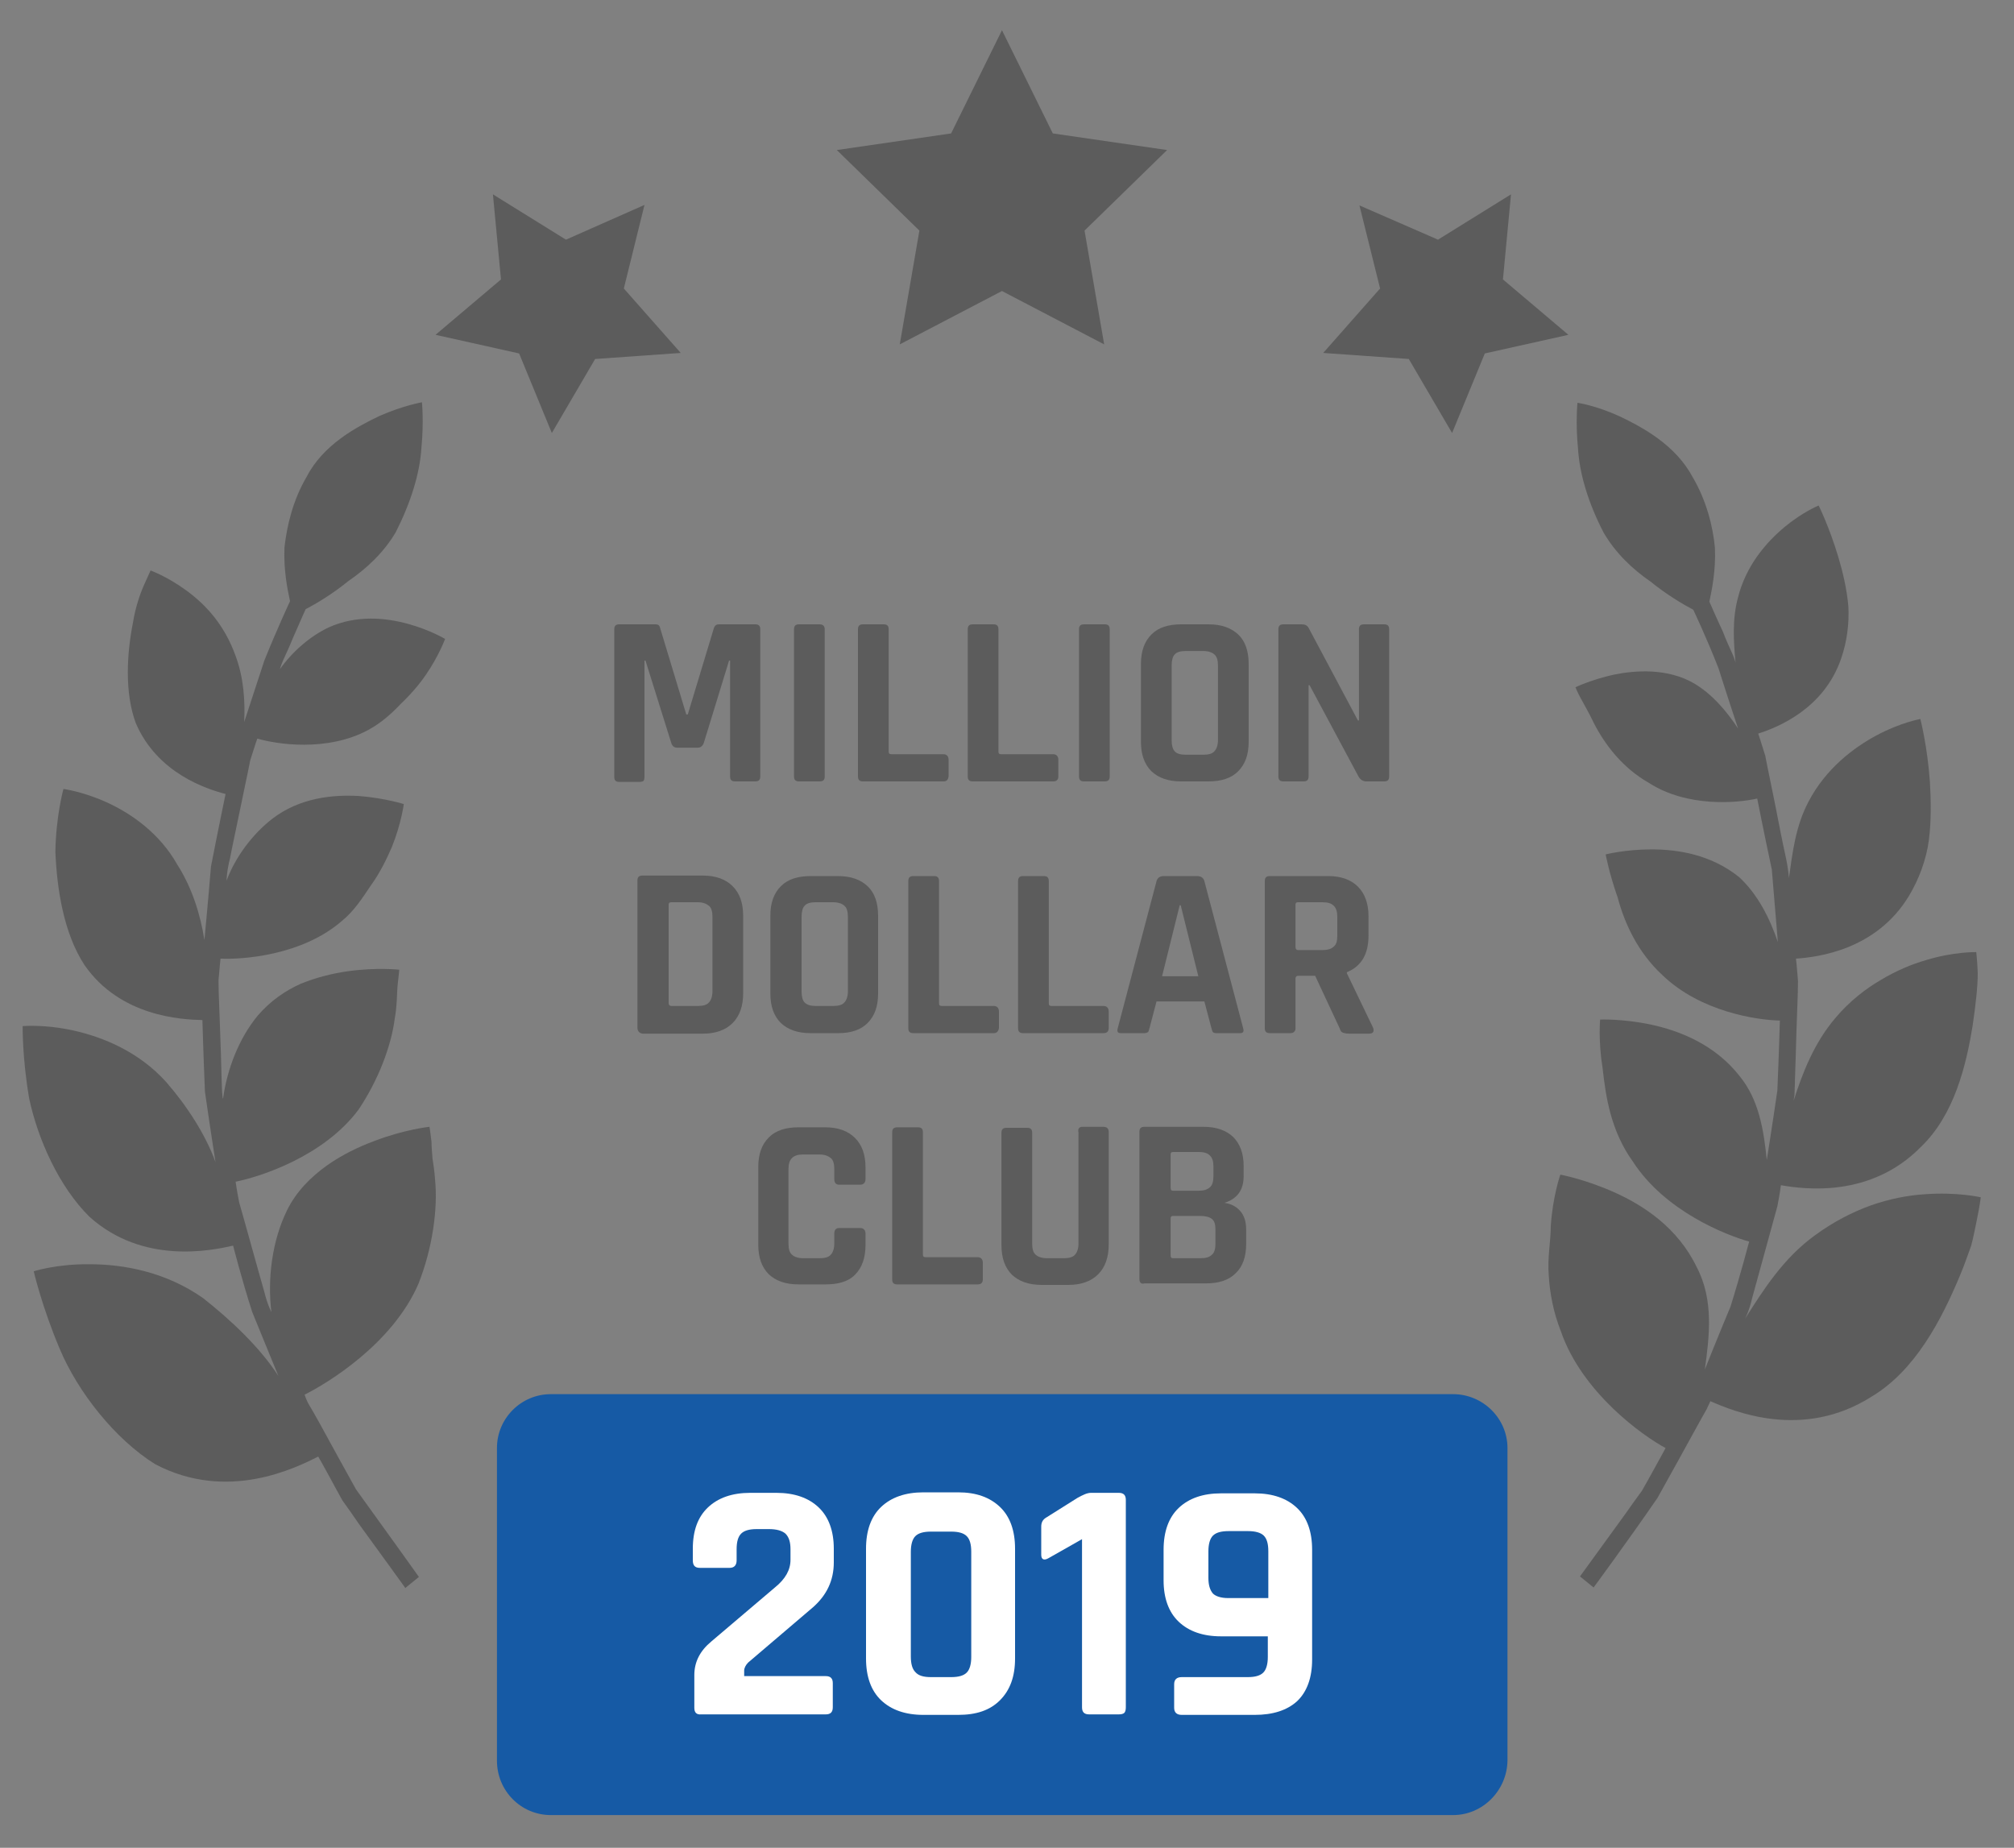
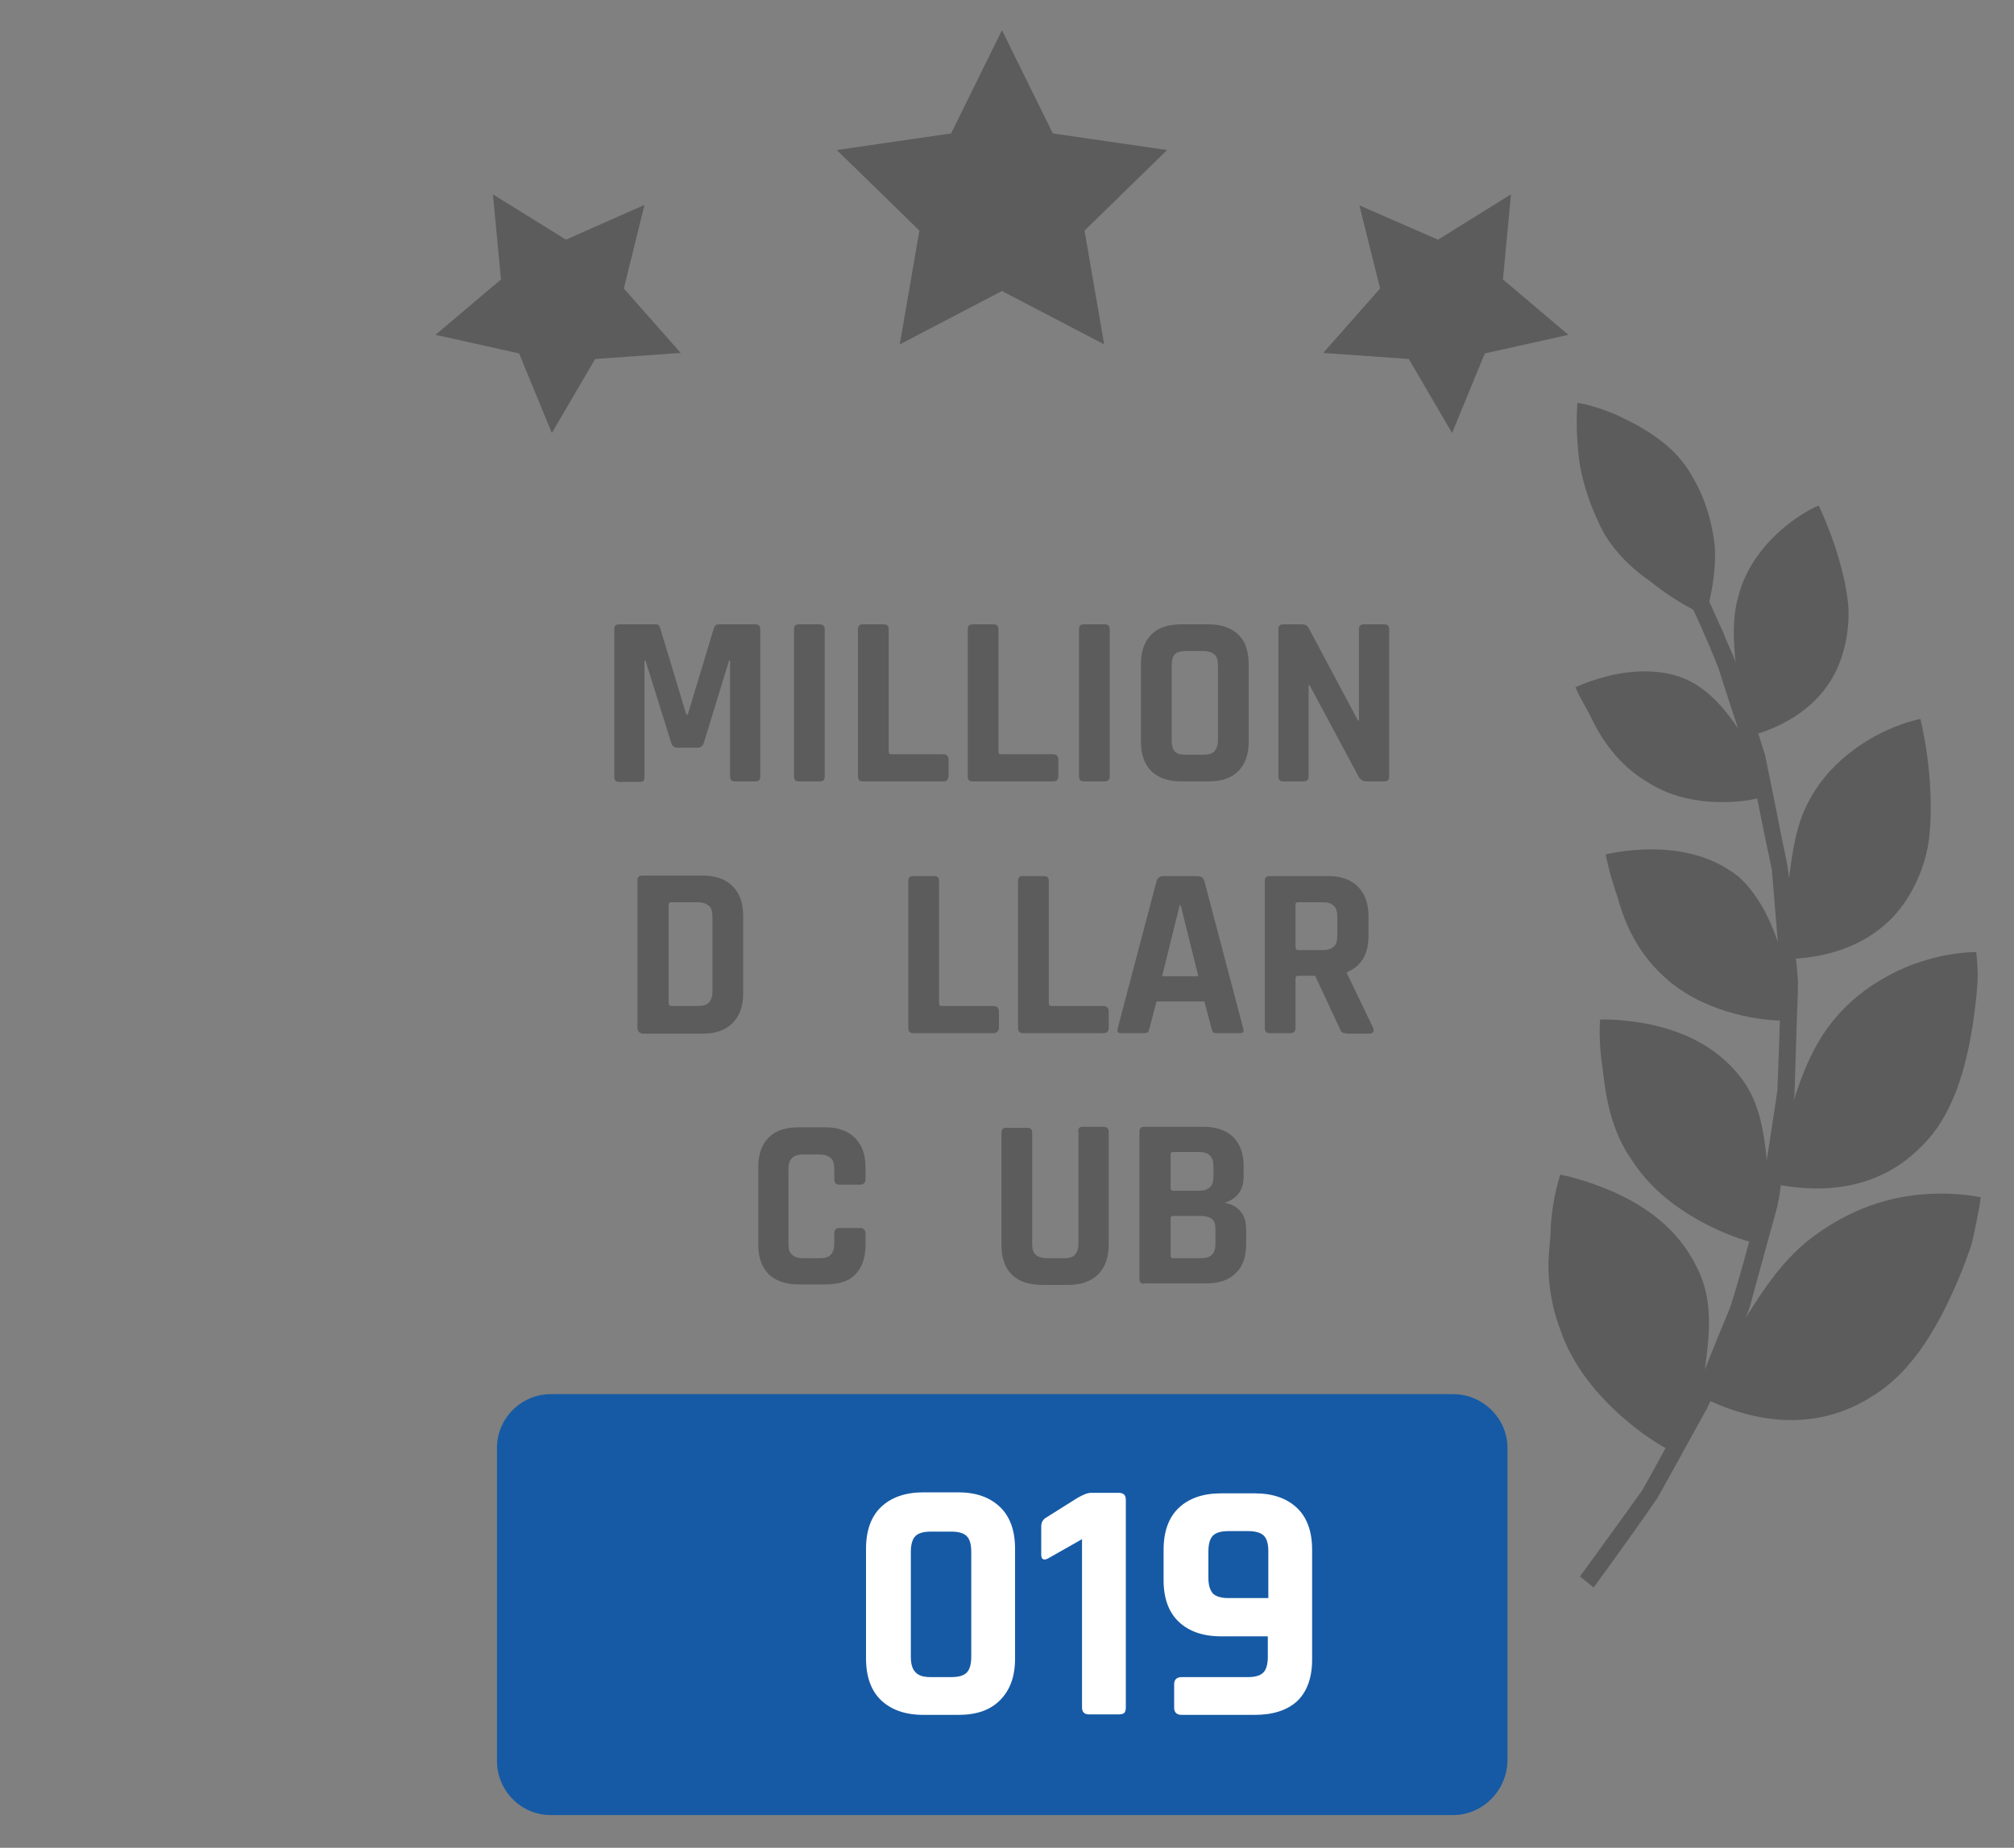
<svg xmlns="http://www.w3.org/2000/svg" version="1.1" id="Vrstva_1" x="0px" y="0px" viewBox="0 0 400 367" style="enable-background:new 0 0 400 367;" xml:space="preserve">
  <rect x="0" y="0" width="400" height="367" fill="#808080" stroke="none" />
  <style type="text/css">
	.st0{opacity:0.7;fill:#4D4D4D;}
	.st1{opacity:0.7;}
	.st2{fill:#4D4D4D;}
	.st3{fill:#165AA5;}
	.st4{fill:#FFFFFF;}
</style>
-   <path class="st0" d="M83.1,255c2.8-7.1,3.9-14.9,3.3-20.8c-0.1-1.5-0.3-2.8-0.5-4.1c-0.1-1.3-0.2-2.4-0.2-3.3c-0.2-1.8-0.4-3-0.4-3  s-4.9,0.5-10.9,2.8c-3,1.1-6.4,2.7-9.5,4.9c-3.2,2.3-6.1,5.2-7.9,8.9c-3,6.1-3.9,13.7-3.1,20.2c0,0-0.8-1.5-1.4-4  c-0.7-2.4-1.6-5.7-2.5-8.9c-0.9-3.2-1.8-6.5-2.5-8.9c-0.5-2.5-0.7-4.1-0.7-4.1c4.6-0.9,17.4-4.9,24.4-14.3  c3.9-5.8,6.5-12.6,7.2-18.1c0.5-2.7,0.4-5.1,0.6-6.9c0.2-1.7,0.3-2.8,0.3-2.8s-4.4-0.5-10.2,0.3c-2.9,0.4-6.2,1.2-9.4,2.5  c-3.1,1.4-6,3.4-8.5,6.3c-3.8,4.6-6.1,10.7-6.9,16.5c-0.3,0-0.3-7-0.6-13.9c-0.1-3.5-0.3-7-0.3-9.6c0.2-2.6,0.4-4.3,0.4-4.3  c4.3,0.2,16.1-0.6,24-7.4c2.6-2.1,4.2-4.7,5.9-7.2c1.8-2.5,3.1-5.2,4.1-7.5c1.9-4.7,2.4-8.6,2.4-8.6s-3.8-1.2-8.9-1.6  c-5.1-0.3-11.7,0.3-17.2,4.5c-4,3.1-7.4,7.7-9.1,12.3c0,0,0-1.8,0.7-4.5c0.5-2.7,1.3-6.2,2-9.7c0.7-3.5,1.5-7.1,2-9.7  c0.8-2.6,1.4-4.3,1.4-4.3c3.8,1.1,13.8,2.7,22-1.7c2.6-1.4,4.7-3.3,6.5-5.2c2-1.9,3.7-3.9,5-5.8c2.6-3.8,3.8-7.1,3.8-7.1  s-3-1.8-7.4-3c-4.4-1.2-10.1-1.8-15.7,0.7c-3.8,1.8-7.3,4.9-9.7,8.3c0,0,0.2-0.8,0.7-1.9c0.5-1.1,1.2-2.6,1.8-4.1  c1.3-3,2.6-5.9,2.6-5.9c2.1-1.1,5.3-3,8.5-5.6c3.5-2.4,7-5.6,9.4-9.7c2.9-5.7,4.8-11.6,5.1-16.8c0.5-5.1,0.1-9,0.1-9  s-3.6,0.6-8.4,2.7c-4.6,2.2-11.2,5.7-14.5,12.1c-2.7,4.6-3.9,9.6-4.4,14c-0.2,4.5,0.6,8.4,1.1,10.7c0,0-2.7,5.8-5.1,11.8  c-2,6.1-4,12.2-4,12.2c0.2-4.2-0.1-8.8-1.7-13.1c-2.2-6.2-6-10.3-9.9-13.1c-3.7-2.7-7-3.9-7-3.9s-0.5,1.1-1.3,2.9  c-0.8,1.8-1.7,4.4-2.2,7.5c-1.2,6.1-1.7,13.9,0.6,20c4.3,9.9,14,13,17.8,14c0,0-1.5,7.2-2.9,14.4c-0.6,7.3-1.3,14.6-1.3,14.6  c-0.8-5-2.4-10.3-5.4-15c-3.5-6.2-9.1-10.1-13.9-12.3c-4.8-2.2-8.7-2.7-8.7-2.7c0,0-1.5,5.4-1.6,12.5c0.3,7.2,1.6,16.1,5.8,22.5  c7.1,10.2,19.2,10.8,23.4,10.9c0,0,0.2,7.1,0.5,14.2c1,7,2.1,14,2.1,14c-2-5.5-5.7-11.2-9.8-15.9c-5.4-6-12.5-8.9-18.3-10.2  c-5.8-1.3-10.2-0.9-10.2-0.9s-0.1,6.3,1.3,14.4c1.7,8,5.9,17.5,12,23.5c10.6,9.5,24.1,6.7,28.5,5.7c0,0,1.7,6.7,3.8,13.2  c2.6,6.4,5.2,12.7,5.2,12.7c-3.6-5.6-9.4-11.1-15-15.5c-7.4-5.2-15.8-6.7-22.4-6.7c-6.6-0.1-11.2,1.4-11.2,1.4s1.6,7,5.2,15.5  c3.6,8.5,10.9,17.8,18.9,22.8c14.4,7.6,28,0.7,32.4-1.5c0,0,1,1.7,2.4,4.3c0.7,1.3,1.5,2.8,2.4,4.4c1.1,1.5,2.2,3.1,3.3,4.7  c4.6,6.3,9.2,12.7,9.2,12.7l2.7-2.2c0,0-6.2-8.7-12.5-17.4c-2.6-4.7-5.2-9.4-7.1-12.9c-1-1.8-1.8-3.2-2.4-4.2  c-0.5-1-0.7-1.7-0.7-1.7C64.9,274.8,77.9,267,83.1,255z" />
  <path class="st0" d="M382.2,237.2c-3.2,0.2-6.9,0.9-10.6,2.2c-3.6,1.3-7.4,3.2-11.2,6c-6.2,4.5-10.2,10.8-13.8,16.5  c0,0,0.8-1.5,1.4-4.1c0.7-2.5,1.6-5.8,2.5-9.1c0.9-3.3,1.8-6.6,2.5-9.1c0.5-2.5,0.7-4.2,0.7-4.2c4.6,0.8,17.8,2.6,27.8-7.6  c6.6-6.3,9-16.1,10.3-24.2c0.6-4.1,1-7.7,1-10.3c-0.1-2.6-0.3-4.2-0.3-4.2c0,0-4.5-0.1-10,1.6c-2.8,0.8-5.9,2.1-8.9,3.9  c-3.1,1.8-6.3,4.3-9,7.5c-4.3,5-6.6,11-8.4,16.6c0,0,0.1-0.4,0.2-1.2c0-0.8,0.1-1.9,0.1-3.2c0.1-2.7,0.2-6.2,0.3-9.7  c0.1-3.6,0.3-7.1,0.3-9.8c-0.2-2.6-0.4-4.4-0.4-4.4c4.3-0.3,15.9-1.7,22.4-12.4c2-3.3,3.5-7.3,4-11.2c0.5-3.9,0.4-7.9,0.2-11.5  c-0.5-7.1-1.9-12.5-1.9-12.5s-3.9,0.7-8.6,3.2c-4.7,2.5-10.2,6.7-13.6,13.2c-2.6,4.9-3.2,10.2-3.9,15.2c0,0-0.1-1.8-0.7-4.5  c-0.6-2.7-1.3-6.3-2-9.9c-0.7-3.6-1.5-7.2-2-9.9c-0.8-2.6-1.4-4.4-1.4-4.4c3.8-1.2,13.1-4.9,16.5-15c1.1-3.2,1.6-6.8,1.4-10.3  c-0.3-3.4-1.1-6.8-2-9.8c-1.8-6-3.9-10.2-3.9-10.2s-3.2,1.3-6.8,4.3c-3.6,3-7.6,7.6-9.2,13.9c-1.2,4.4-0.9,8.8-0.5,13  c0,0-0.2-0.8-0.7-1.9c-0.5-1.1-1.2-2.6-1.8-4.2c-1.4-3-2.7-6-2.7-6c0.5-2.4,1.3-6.2,1.1-10.7c-0.4-4.3-1.7-9.4-4.4-14  c-3.4-6.4-9.9-9.9-14.5-12.1c-4.8-2.2-8.4-2.7-8.4-2.7s-0.4,3.9,0.1,9c0.3,5.2,2.1,11,5.1,16.8c2.4,4.1,5.8,7.3,9.3,9.7  c3.2,2.6,6.4,4.5,8.5,5.6c0,0,2.7,5.7,5,11.6c1.9,6,3.9,12,3.9,12c-2.3-3.5-5.2-6.9-8.8-9c-5.2-3-11.5-2.6-15.9-1.7  c-4.5,1-7.6,2.5-7.6,2.5s0.3,0.8,1,2.1c0.7,1.3,1.7,3,2.7,5.1c2.1,4.1,5.6,8.8,10.9,11.8c7.6,4.9,17.6,4,21.5,3.1  c0,0,1.4,7.1,2.9,14.1c0.6,7.2,1.2,14.4,1.2,14.4c-1.6-4.7-4-9.5-7.7-12.9c-5.6-4.5-12.2-5.5-17.4-5.5c-5.2,0-9.1,1-9.1,1  s0.7,3.8,2.4,8.6c1.3,4.9,3.9,10.8,8.9,15.4c7.6,7.3,18.8,8.9,23.3,9c0,0-0.2,7-0.5,13.9c-1,6.9-2.1,13.8-2.1,13.8  c-0.6-5.8-1.5-12-5.5-16.8c-4.9-6.2-11.9-8.9-17.5-10.1c-5.7-1.2-10.1-1-10.1-1s-0.4,4.2,0.5,9.7c0.6,5.5,1.6,12.4,6,18.5  c6.4,9.9,18.5,14.6,23.1,15.9c0,0-1.7,6.5-3.7,12.9c-2.6,6.2-5.1,12.5-5.1,12.5c0.9-6.6,1.8-13.8-1.6-20.3  c-3.8-7.9-10.6-12.3-16.4-14.9c-5.8-2.6-10.7-3.5-10.7-3.5s-1.5,4.2-1.9,10.2c0,3.1-0.7,6.3-0.4,9.8c0.2,3.5,0.9,7.3,2.4,11.1  c4.2,12.2,16.3,20.8,20.8,23.2c0,0-0.9,1.7-2.3,4.2c-0.7,1.3-1.5,2.7-2.4,4.3c-1.1,1.5-2.2,3-3.3,4.6c-4.5,6.2-9,12.4-9,12.4  l2.7,2.2c0,0,6.5-8.8,12.7-17.8c2.7-4.8,5.3-9.6,7.3-13.2c1-1.8,1.8-3.3,2.4-4.3c0.5-1.1,0.8-1.7,0.8-1.7c4.6,2,18.3,7.8,32-0.9  c8.7-5.2,13.9-15.3,17.5-23.9c0.9-2.1,1.6-4.2,2.3-6.1c0.5-1.9,0.8-3.6,1.1-5c0.6-2.9,0.8-4.6,0.8-4.6S388.7,236.7,382.2,237.2z" />
  <g class="st1">
    <polygon class="st2" points="300.1,38.6 298.5,55.5 311.5,66.5 294.9,70.2 288.4,86 279.8,71.3 262.8,70.1 274.1,57.3 270,40.8    285.6,47.6  " />
    <polygon class="st2" points="199,6 209.1,26.5 231.8,29.8 215.4,45.8 219.3,68.4 199,57.8 178.7,68.4 182.6,45.8 166.2,29.8    188.9,26.5  " />
    <polygon class="st2" points="97.9,38.6 112.4,47.6 128,40.7 123.9,57.3 135.2,70.1 118.2,71.3 109.6,86 103.1,70.2 86.5,66.5    99.5,55.5  " />
  </g>
  <g class="st1">
    <path class="st2" d="M142.8,124h7.2c0.7,0,1,0.3,1,1v29.2c0,0.7-0.3,1-1,1h-4c-0.7,0-1-0.3-1-1v-23h-0.2l-5,16.3   c-0.2,0.6-0.6,1-1.2,1h-4.1c-0.6,0-1-0.3-1.2-1l-5.1-16.3h-0.2v23.1c0,0.4-0.1,0.7-0.2,0.8c-0.1,0.1-0.4,0.2-0.8,0.2h-4   c-0.7,0-1-0.3-1-1V125c0-0.7,0.3-1,1-1h7.2c0.5,0,0.8,0.2,0.9,0.7l5.2,17.2h0.3l5.2-17.2C142,124.2,142.3,124,142.8,124z" />
    <path class="st2" d="M163.8,125v29.2c0,0.7-0.3,1-1,1h-4.1c-0.7,0-1-0.3-1-1V125c0-0.7,0.3-1,1-1h4.1   C163.4,124,163.8,124.3,163.8,125z" />
    <path class="st2" d="M187.4,155.2h-16c-0.7,0-1-0.3-1-1V125c0-0.7,0.3-1,1-1h4.1c0.7,0,1,0.3,1,1v24.3c0,0.4,0.2,0.5,0.6,0.5h10.3   c0.6,0,1,0.4,1,1.1v3.3C188.3,154.9,188,155.2,187.4,155.2z" />
    <path class="st2" d="M209.2,155.2h-16c-0.7,0-1-0.3-1-1V125c0-0.7,0.3-1,1-1h4.1c0.7,0,1,0.3,1,1v24.3c0,0.4,0.2,0.5,0.6,0.5h10.3   c0.6,0,1,0.4,1,1.1v3.3C210.2,154.9,209.8,155.2,209.2,155.2z" />
    <path class="st2" d="M220.4,125v29.2c0,0.7-0.3,1-1,1h-4.1c-0.7,0-1-0.3-1-1V125c0-0.7,0.3-1,1-1h4.1   C220.1,124,220.4,124.3,220.4,125z" />
    <path class="st2" d="M240,155.2h-5.4c-2.6,0-4.5-0.7-5.9-2c-1.4-1.4-2.1-3.3-2.1-5.9v-15.4c0-2.6,0.7-4.5,2.1-5.9   c1.4-1.4,3.4-2,5.9-2h5.4c2.6,0,4.5,0.7,5.9,2s2.1,3.3,2.1,5.9v15.4c0,2.6-0.7,4.5-2.1,5.9C244.5,154.6,242.5,155.2,240,155.2z    M235.5,149.9h3.5c1,0,1.8-0.2,2.2-0.7c0.4-0.4,0.7-1.2,0.7-2.2v-14.8c0-1-0.2-1.8-0.7-2.2c-0.4-0.4-1.2-0.7-2.2-0.7h-3.5   c-1,0-1.8,0.2-2.2,0.7c-0.4,0.4-0.6,1.2-0.6,2.2V147c0,1,0.2,1.8,0.6,2.2C233.7,149.7,234.5,149.9,235.5,149.9z" />
    <path class="st2" d="M258.9,155.2h-4c-0.7,0-1-0.3-1-1V125c0-0.7,0.3-1,1-1h3.6c0.7,0,1.1,0.2,1.4,0.7l9.8,18.4h0.2V125   c0-0.7,0.3-1,1-1h4c0.7,0,1,0.3,1,1v29.2c0,0.7-0.3,1-1,1h-3.5c-0.7,0-1.2-0.3-1.6-1l-9.7-18.1h-0.2v18   C259.9,154.9,259.6,155.2,258.9,155.2z" />
    <path class="st2" d="M126.6,204.1v-29.2c0-0.7,0.3-1,1-1h12c2.5,0,4.5,0.7,5.9,2.1s2.1,3.3,2.1,5.9v15.4c0,2.5-0.7,4.5-2.1,5.9   s-3.4,2.1-5.9,2.1h-12C127,205.2,126.6,204.8,126.6,204.1z M133.3,199.8h5.3c1,0,1.8-0.2,2.2-0.7c0.4-0.4,0.7-1.2,0.7-2.2v-14.8   c0-1-0.2-1.8-0.7-2.2s-1.2-0.7-2.2-0.7h-5.3c-0.4,0-0.5,0.2-0.5,0.5v19.5C132.8,199.6,133,199.8,133.3,199.8z" />
-     <path class="st2" d="M166.5,205.2H161c-2.6,0-4.5-0.7-5.9-2c-1.4-1.4-2.1-3.3-2.1-5.9v-15.4c0-2.6,0.7-4.5,2.1-5.9   c1.4-1.4,3.4-2,5.9-2h5.4c2.6,0,4.5,0.7,5.9,2s2.1,3.3,2.1,5.9v15.4c0,2.6-0.7,4.5-2.1,5.9C171,204.5,169.1,205.2,166.5,205.2z    M162,199.8h3.5c1,0,1.8-0.2,2.2-0.7c0.4-0.4,0.7-1.2,0.7-2.2v-14.8c0-1-0.2-1.8-0.7-2.2c-0.4-0.4-1.2-0.7-2.2-0.7H162   c-1,0-1.8,0.2-2.2,0.7c-0.4,0.4-0.6,1.2-0.6,2.2v14.8c0,1,0.2,1.8,0.6,2.2C160.3,199.6,161,199.8,162,199.8z" />
    <path class="st2" d="M197.4,205.2h-16c-0.7,0-1-0.3-1-1v-29.2c0-0.7,0.3-1,1-1h4.1c0.7,0,1,0.3,1,1v24.3c0,0.4,0.2,0.5,0.6,0.5   h10.3c0.6,0,1,0.4,1,1.1v3.3C198.3,204.8,198,205.2,197.4,205.2z" />
    <path class="st2" d="M219.2,205.2h-16c-0.7,0-1-0.3-1-1v-29.2c0-0.7,0.3-1,1-1h4.1c0.7,0,1,0.3,1,1v24.3c0,0.4,0.2,0.5,0.6,0.5   h10.3c0.6,0,1,0.4,1,1.1v3.3C220.2,204.8,219.9,205.2,219.2,205.2z" />
    <path class="st2" d="M227.3,205.2h-4.7c-0.6,0-0.8-0.3-0.6-1l7.7-29.2c0.2-0.7,0.7-1,1.5-1h6.5c0.8,0,1.3,0.3,1.5,1l7.7,29.2   c0.2,0.7,0,1-0.6,1h-4.7c-0.4,0-0.6-0.1-0.7-0.2c-0.1-0.1-0.2-0.4-0.3-0.8l-1.4-5.3h-9.5l-1.4,5.3c-0.1,0.4-0.2,0.7-0.3,0.8   C227.8,205.1,227.6,205.2,227.3,205.2z M234.3,179.8l-3.5,14.1h7.2l-3.5-14.1H234.3z" />
    <path class="st2" d="M256.3,205.2h-4.1c-0.7,0-1-0.3-1-1v-29.2c0-0.7,0.3-1,1-1h11.6c2.5,0,4.5,0.7,5.9,2.1   c1.4,1.4,2.1,3.4,2.1,5.9v3.8c0,3.7-1.4,6.1-4.3,7.3v0.2l5.2,10.8c0.3,0.8,0,1.2-0.8,1.2h-3.9c-0.6,0-1-0.1-1.3-0.2   c-0.3-0.1-0.5-0.4-0.6-0.8l-4.9-10.5h-3.3c-0.4,0-0.6,0.2-0.6,0.5v10C257.3,204.8,256.9,205.2,256.3,205.2z M257.8,188.7h4.8   c1,0,1.8-0.2,2.3-0.7c0.5-0.4,0.7-1.1,0.7-2.1v-3.8c0-1-0.2-1.7-0.7-2.2s-1.2-0.7-2.3-0.7h-4.8c-0.4,0-0.5,0.2-0.5,0.5v8.4   C257.3,188.5,257.5,188.7,257.8,188.7z" />
    <path class="st2" d="M163.9,255.1h-5.3c-2.6,0-4.5-0.7-5.9-2c-1.4-1.4-2.1-3.3-2.1-5.9v-15.4c0-2.6,0.7-4.5,2.1-5.9   c1.4-1.4,3.4-2,5.9-2h5.3c2.5,0,4.5,0.7,5.9,2.1s2.1,3.3,2.1,5.9v2.3c0,0.7-0.4,1.1-1.1,1.1h-4.1c-0.7,0-1-0.4-1-1.1v-2   c0-1-0.2-1.8-0.7-2.2s-1.2-0.7-2.2-0.7h-3.3c-1,0-1.7,0.2-2.2,0.7s-0.7,1.2-0.7,2.2v14.8c0,1,0.2,1.8,0.7,2.2   c0.4,0.4,1.2,0.7,2.2,0.7h3.3c1,0,1.8-0.2,2.2-0.7c0.4-0.4,0.7-1.2,0.7-2.2v-2c0-0.7,0.3-1.1,1-1.1h4.1c0.7,0,1.1,0.4,1.1,1.1v2.3   c0,2.5-0.7,4.5-2.1,5.9S166.4,255.1,163.9,255.1z" />
-     <path class="st2" d="M194.2,255.1h-16c-0.7,0-1-0.3-1-1v-29.2c0-0.7,0.3-1,1-1h4.1c0.7,0,1,0.3,1,1v24.3c0,0.4,0.2,0.5,0.6,0.5   h10.3c0.6,0,1,0.4,1,1.1v3.3C195.2,254.7,194.9,255.1,194.2,255.1z" />
    <path class="st2" d="M215,223.8h4.1c0.7,0,1.1,0.3,1.1,1v22.4c0,2.5-0.7,4.5-2.1,5.9s-3.4,2.1-5.9,2.1h-5.3c-2.6,0-4.5-0.7-5.9-2   c-1.4-1.4-2.1-3.3-2.1-5.9v-22.3c0-0.7,0.3-1,1-1h4.1c0.7,0,1,0.3,1,1v22c0,1,0.2,1.8,0.7,2.2c0.4,0.4,1.2,0.7,2.2,0.7h3.4   c1,0,1.8-0.2,2.2-0.7c0.4-0.4,0.7-1.2,0.7-2.2v-22C214,224.1,214.4,223.8,215,223.8z" />
    <path class="st2" d="M226.3,254v-29.2c0-0.7,0.3-1,1-1H239c2.6,0,4.5,0.7,5.9,2c1.4,1.4,2.1,3.3,2.1,5.8v2c0,2.8-1.3,4.5-3.8,5.3   c1.3,0.2,2.3,0.7,3.1,1.6c0.8,0.9,1.2,2.1,1.2,3.7v2.9c0,2.5-0.7,4.5-2.1,5.8c-1.4,1.4-3.4,2-5.9,2h-12.2   C226.6,255.1,226.3,254.7,226.3,254z M233,236.5h5c1,0,1.8-0.2,2.3-0.7c0.5-0.4,0.7-1.2,0.7-2.2v-1.9c0-1-0.2-1.7-0.7-2.2   s-1.2-0.7-2.3-0.7h-5c-0.4,0-0.5,0.2-0.5,0.5v6.5C232.5,236.3,232.6,236.5,233,236.5z M233,249.9h5.4c1.1,0,1.8-0.2,2.3-0.7   c0.5-0.4,0.7-1.2,0.7-2.2v-2.8c0-1-0.2-1.7-0.7-2.1c-0.5-0.4-1.3-0.6-2.4-0.6H233c-0.4,0-0.5,0.2-0.5,0.5v7.3   C232.5,249.7,232.6,249.9,233,249.9z" />
  </g>
  <path class="st3" d="M288.6,360.5H109.4c-5.9,0-10.7-4.8-10.7-10.8v-62.1c0-5.9,4.8-10.7,10.7-10.7h179.2c5.9,0,10.8,4.8,10.8,10.7  v62.1C299.3,355.6,294.5,360.5,288.6,360.5z" />
  <g>
    <g>
-       <path class="st4" d="M137.9,339.2v-6.5c0-2.6,1.1-4.8,3.4-6.7l12.6-10.7c2.1-1.7,3.1-3.5,3.1-5.5v-2.1c0-1.4-0.3-2.4-1-3.1    c-0.7-0.6-1.8-0.9-3.3-0.9h-2.4c-1.5,0-2.5,0.3-3.1,0.9c-0.6,0.6-0.9,1.6-0.9,3.1v2.2c0,1-0.5,1.5-1.4,1.5H139    c-1,0-1.4-0.5-1.4-1.5v-2.3c0-3.6,1-6.3,3-8.2c2-1.9,4.8-2.9,8.4-2.9h5.2c3.6,0,6.4,1,8.4,2.9c2,1.9,3,4.7,3,8.2v2.7    c0,3.6-1.4,6.5-4.1,8.9l-12.9,11c-0.5,0.5-0.8,1.1-0.8,1.6v1.1H164c1,0,1.4,0.5,1.4,1.4v4.8c0,1-0.5,1.4-1.4,1.4h-24.7    C138.3,340.6,137.9,340.1,137.9,339.2z" />
      <path class="st4" d="M190.3,340.6h-6.9c-3.6,0-6.4-1-8.4-2.9c-2-1.9-3-4.7-3-8.3v-21.8c0-3.6,1-6.4,3-8.3c2-1.9,4.8-2.9,8.4-2.9    h6.9c3.6,0,6.3,1,8.3,2.9c2,1.9,3,4.7,3,8.3v21.8c0,3.6-1,6.3-3,8.3C196.6,339.7,193.9,340.6,190.3,340.6z M184.9,333.1h4    c1.5,0,2.5-0.3,3.1-0.9c0.6-0.6,0.9-1.7,0.9-3.1v-20.9c0-1.5-0.3-2.5-0.9-3.1c-0.6-0.6-1.6-0.9-3.1-0.9h-4c-1.5,0-2.5,0.3-3.1,0.9    c-0.6,0.6-0.9,1.7-0.9,3.1V329c0,1.5,0.3,2.5,0.9,3.1C182.4,332.8,183.4,333.1,184.9,333.1z" />
      <path class="st4" d="M206.8,308.8v-5.6c0-0.8,0.3-1.4,1-1.8l6.2-3.9c1.1-0.6,1.9-1,2.7-1h5.5c1,0,1.4,0.5,1.4,1.4v41.2    c0,0.5-0.1,0.9-0.3,1.1s-0.6,0.3-1.1,0.3h-5.9c-1,0-1.4-0.5-1.4-1.4v-33.4l-6.7,3.8C207.3,310,206.8,309.7,206.8,308.8z" />
      <path class="st4" d="M249.2,340.6h-14.5c-1,0-1.5-0.5-1.5-1.4v-4.7c0-0.9,0.5-1.4,1.5-1.4h13.1c1.5,0,2.5-0.3,3.1-0.9    c0.6-0.6,0.9-1.7,0.9-3.1v-4.1h-9.3c-3.6,0-6.4-1-8.4-2.9c-2-1.9-3-4.7-3-8.2v-6.1c0-3.6,1-6.4,3-8.3c2-1.9,4.8-2.9,8.4-2.9h6.7    c3.6,0,6.4,1,8.4,2.9c2,1.9,3,4.7,3,8.3v21.8c0,3.6-1,6.4-3,8.3C255.6,339.7,252.8,340.6,249.2,340.6z M243.9,317.4h8v-9.3    c0-1.5-0.3-2.5-0.9-3.1c-0.6-0.6-1.7-0.9-3.1-0.9h-3.9c-1.5,0-2.5,0.3-3.1,0.9c-0.6,0.6-0.9,1.7-0.9,3.1v5.3    c0,1.4,0.3,2.4,0.9,3.1C241.4,317,242.4,317.4,243.9,317.4z" />
    </g>
  </g>
</svg>